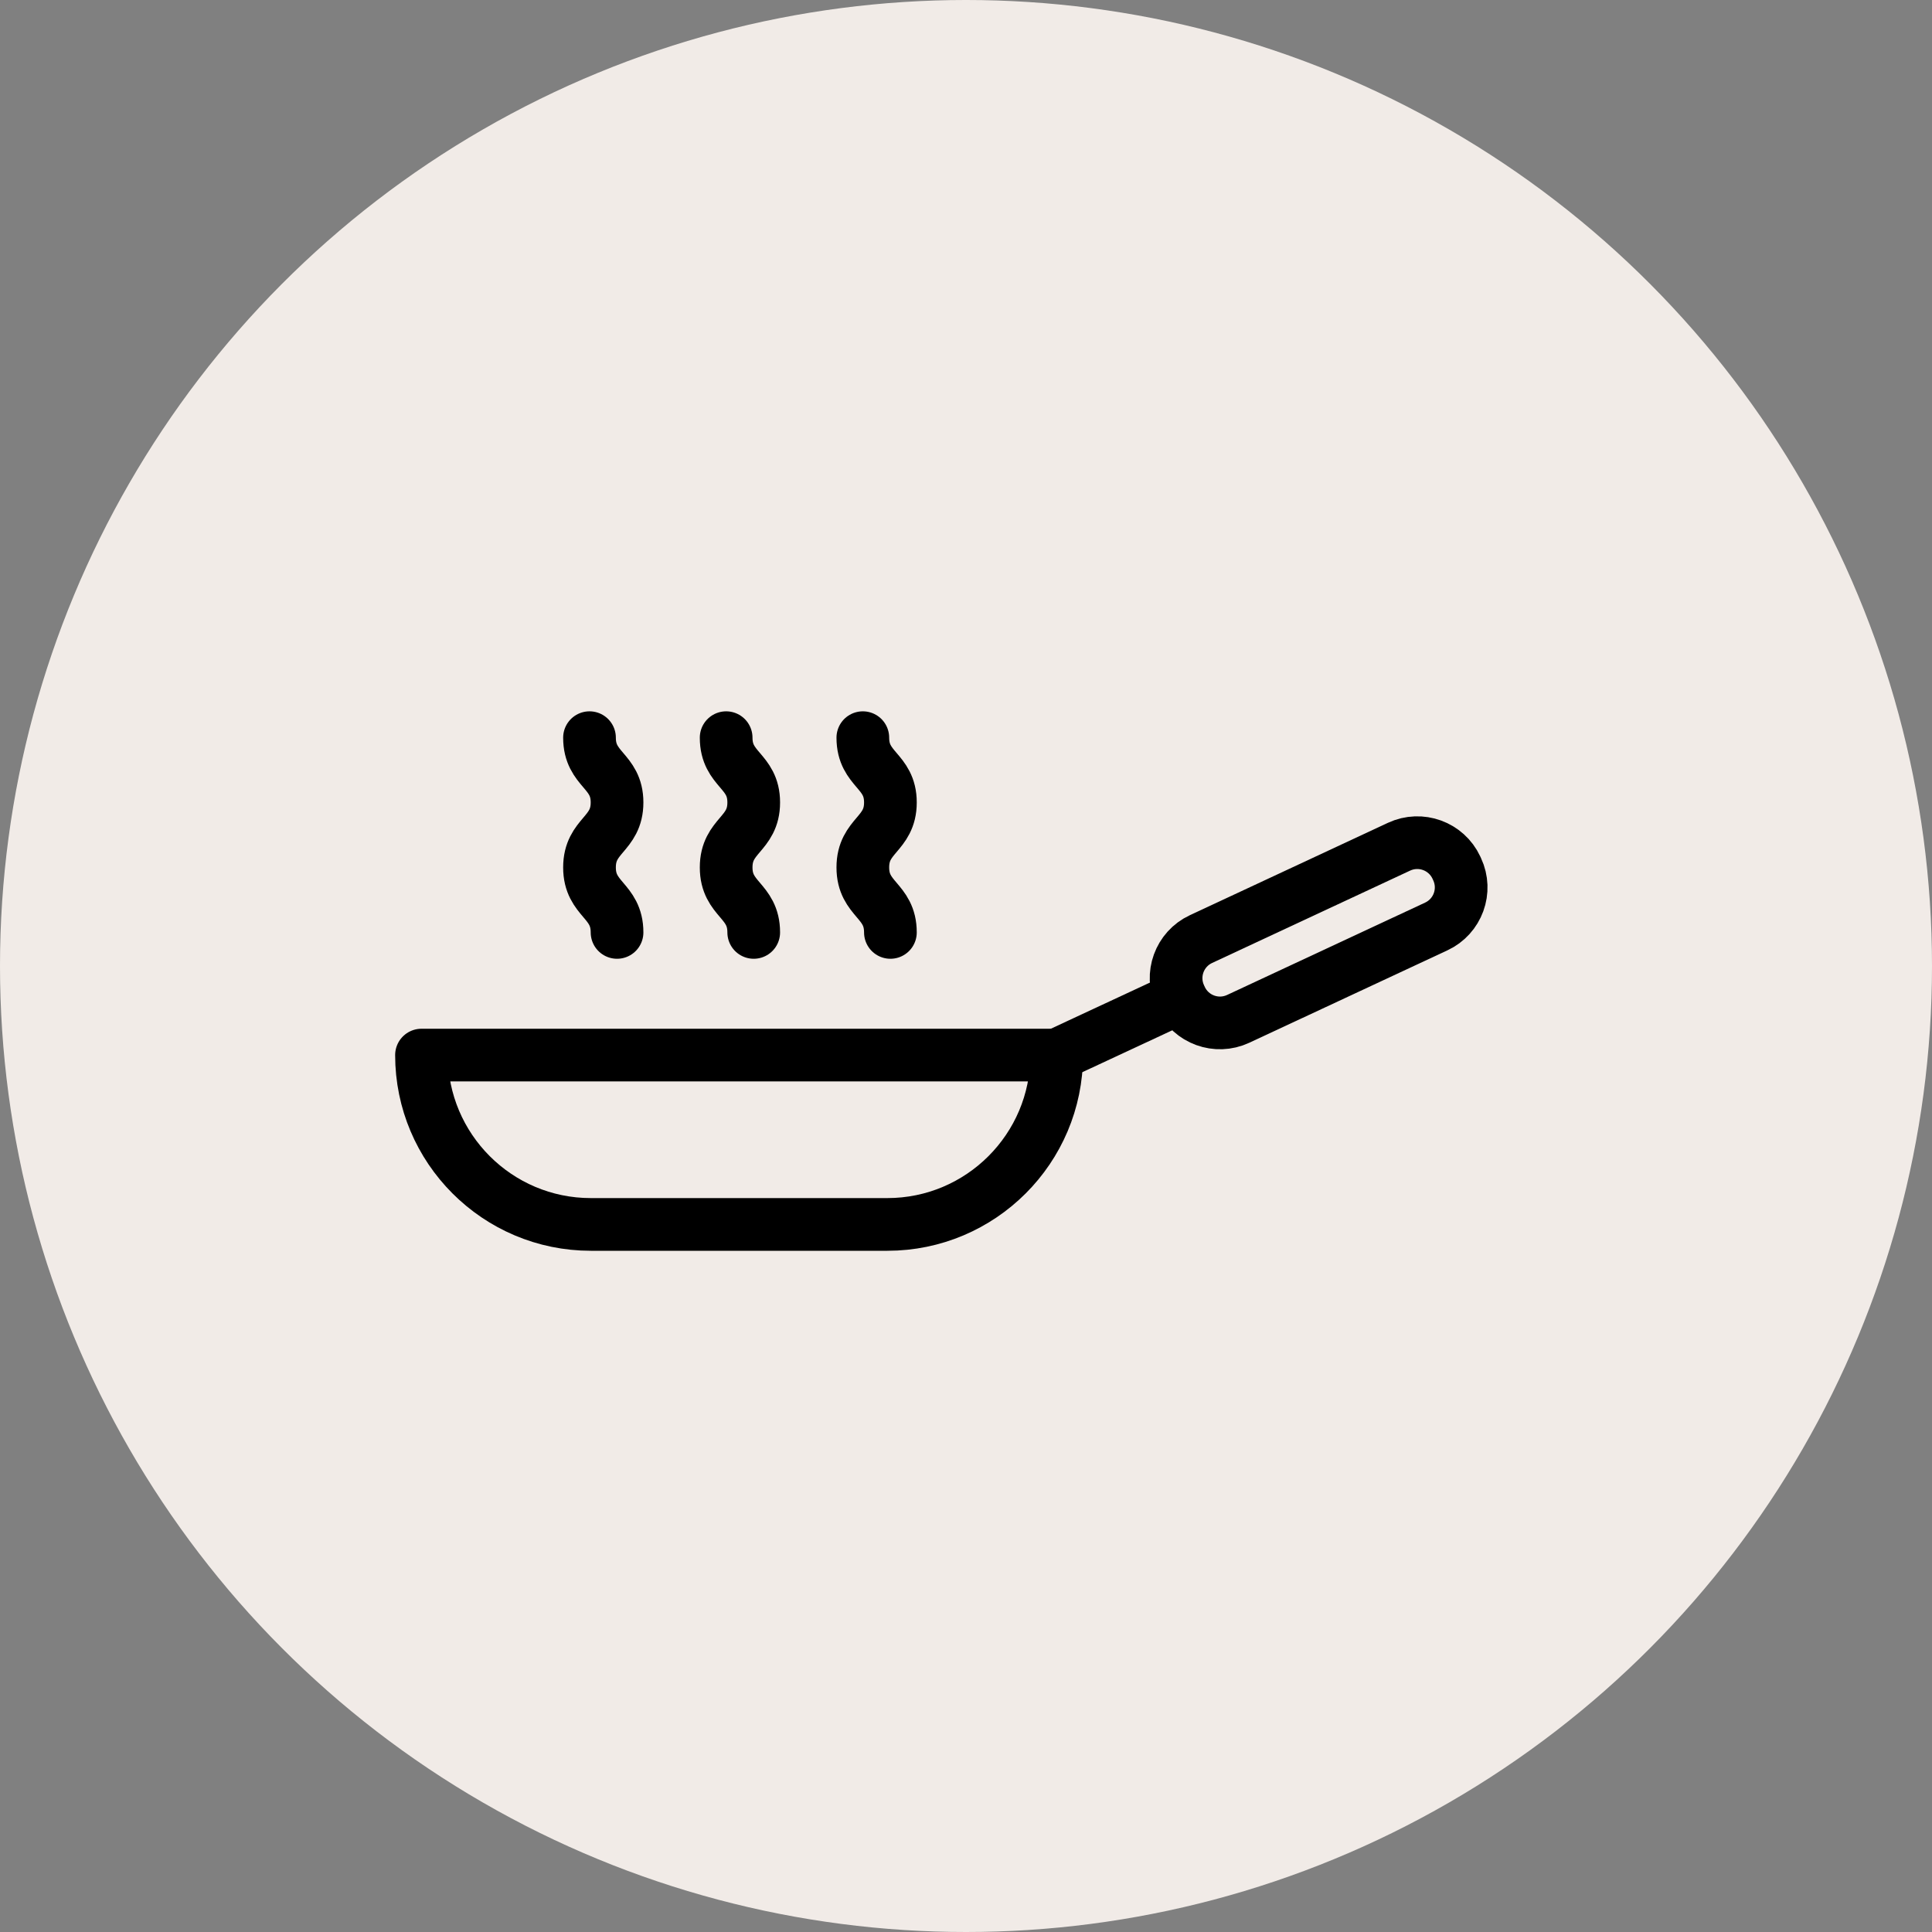
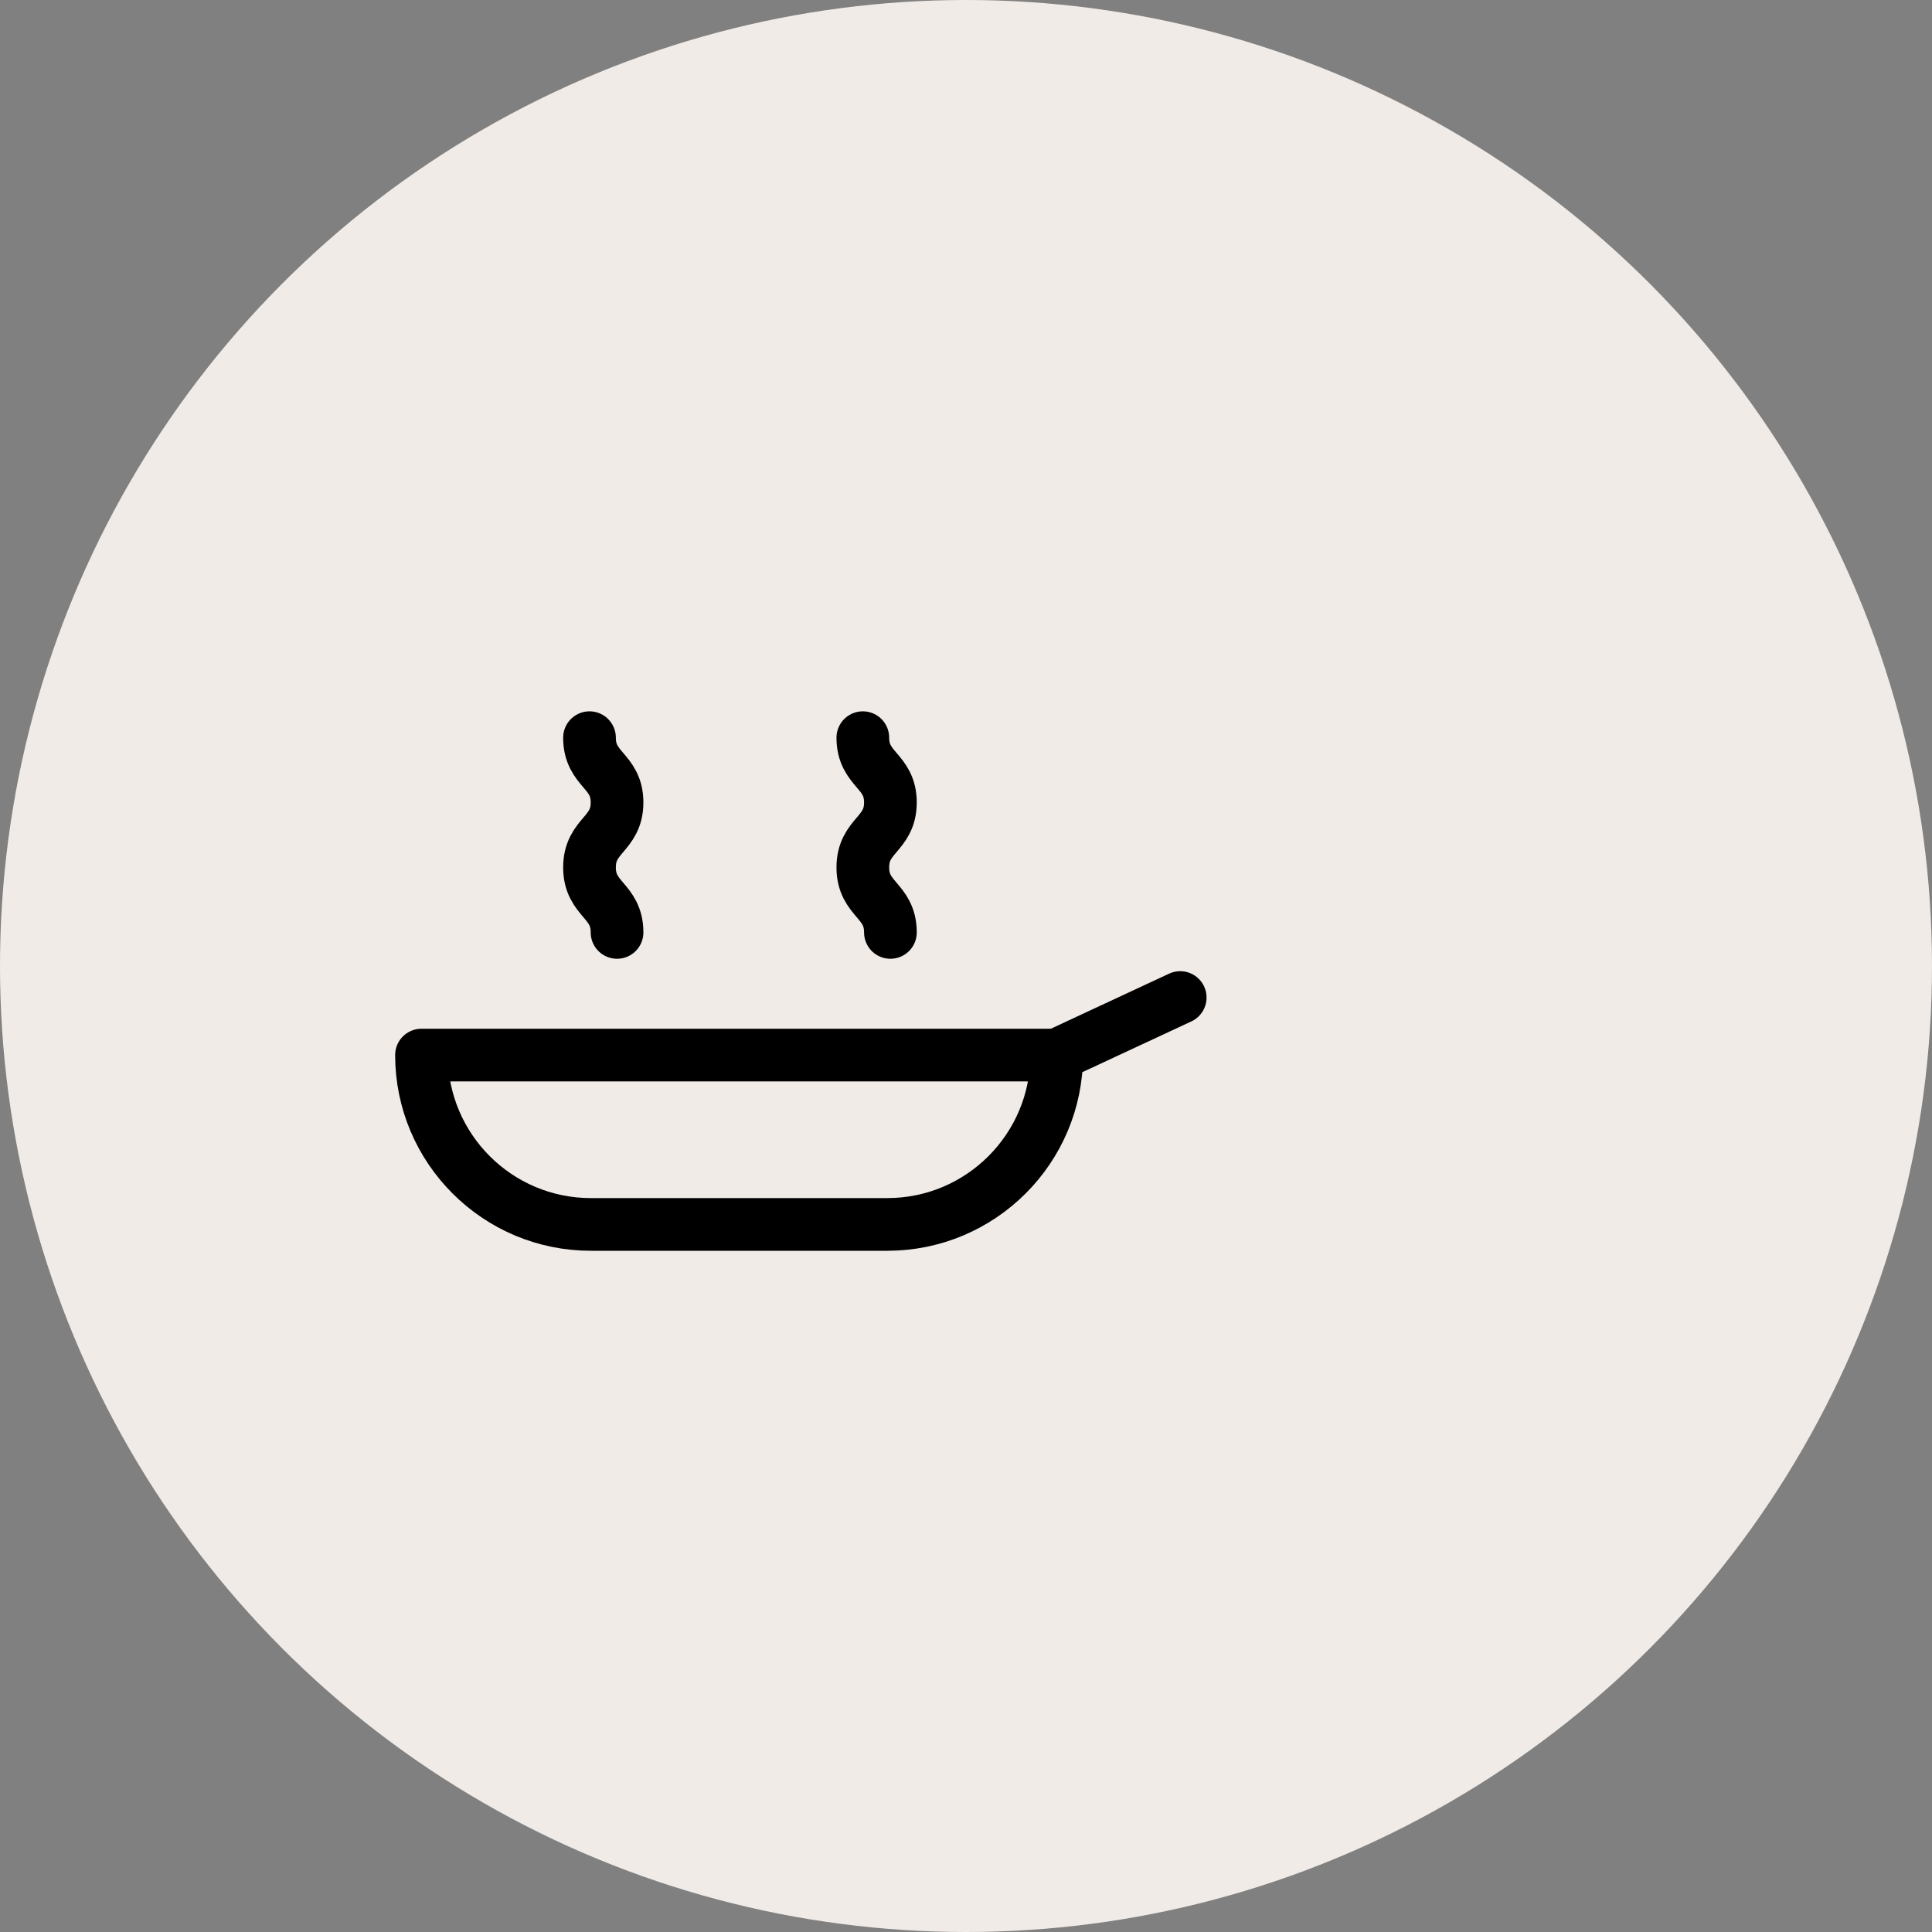
<svg xmlns="http://www.w3.org/2000/svg" width="55" height="55" viewBox="0 0 55 55" fill="none">
  <rect x="0" y="0" width="55" height="55" fill="#808080" stroke="none" />
  <g id="Group 101">
    <circle id="Ellipse 672" cx="27.5" cy="27.5" r="27.5" fill="#F1EBE7" />
    <g id="Group 100">
      <path id="Vector" d="M30.082 30.036H11.999C11.999 32.693 14.157 34.857 16.82 34.857H25.261C27.918 34.857 30.082 32.699 30.082 30.036Z" stroke="black" stroke-width="1.5" stroke-linecap="round" stroke-linejoin="round" />
-       <path id="Vector_2" d="M41.46 24.698L41.481 24.744C41.768 25.358 41.502 26.089 40.887 26.375L35.248 29.005C34.634 29.291 33.904 29.026 33.617 28.411L33.596 28.365C33.309 27.751 33.575 27.02 34.189 26.734L39.828 24.104C40.443 23.818 41.173 24.084 41.46 24.698Z" stroke="black" stroke-width="1.5" stroke-linecap="round" stroke-linejoin="round" />
      <path id="Vector_3" d="M33.598 28.398L30.083 30.035" stroke="black" stroke-width="1.5" stroke-linecap="round" stroke-linejoin="round" />
      <path id="Vector_4" d="M24.563 21C24.563 21.925 25.348 21.925 25.348 22.844C25.348 23.764 24.563 23.769 24.563 24.694C24.563 25.619 25.348 25.619 25.348 26.544" stroke="black" stroke-width="1.5" stroke-linecap="round" stroke-linejoin="round" />
-       <path id="Vector_5" d="M20.672 21C20.672 21.925 21.457 21.925 21.457 22.844C21.457 23.764 20.672 23.769 20.672 24.694C20.672 25.619 21.457 25.619 21.457 26.544" stroke="black" stroke-width="1.5" stroke-linecap="round" stroke-linejoin="round" />
      <path id="Vector_6" d="M16.782 21C16.782 21.925 17.566 21.925 17.566 22.844C17.566 23.764 16.782 23.769 16.782 24.694C16.782 25.619 17.566 25.619 17.566 26.544" stroke="black" stroke-width="1.5" stroke-linecap="round" stroke-linejoin="round" />
    </g>
  </g>
</svg>